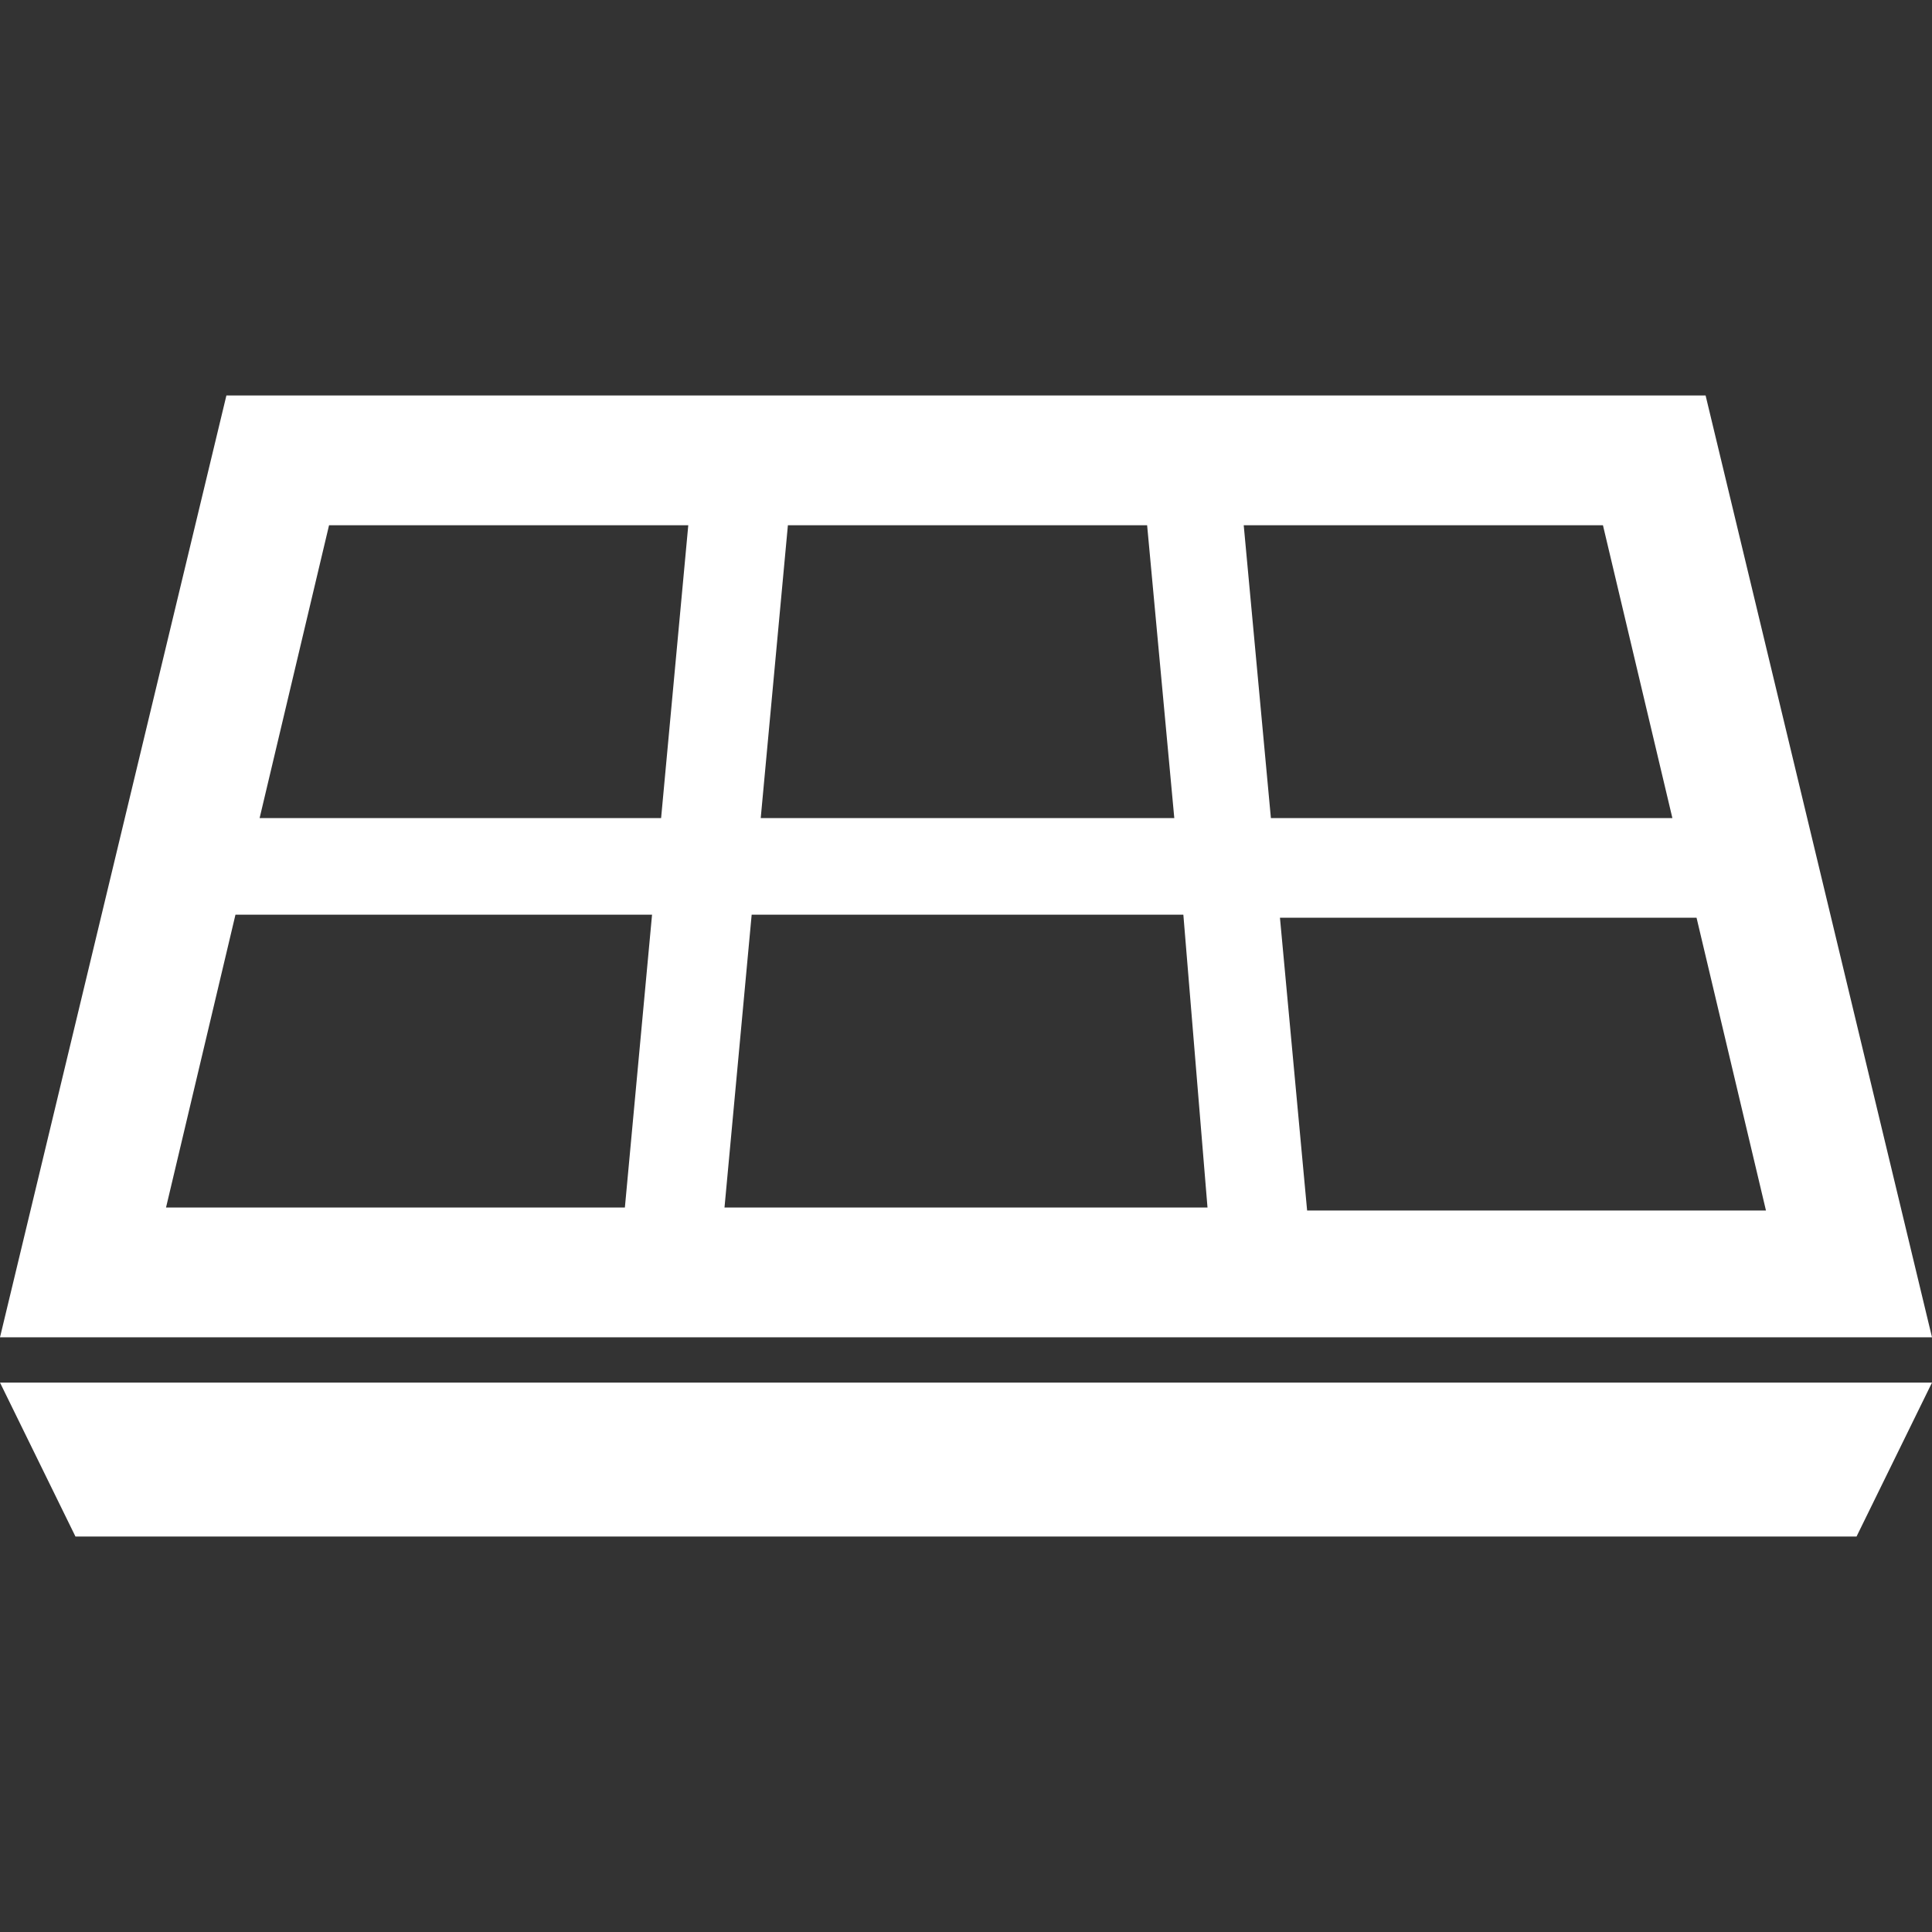
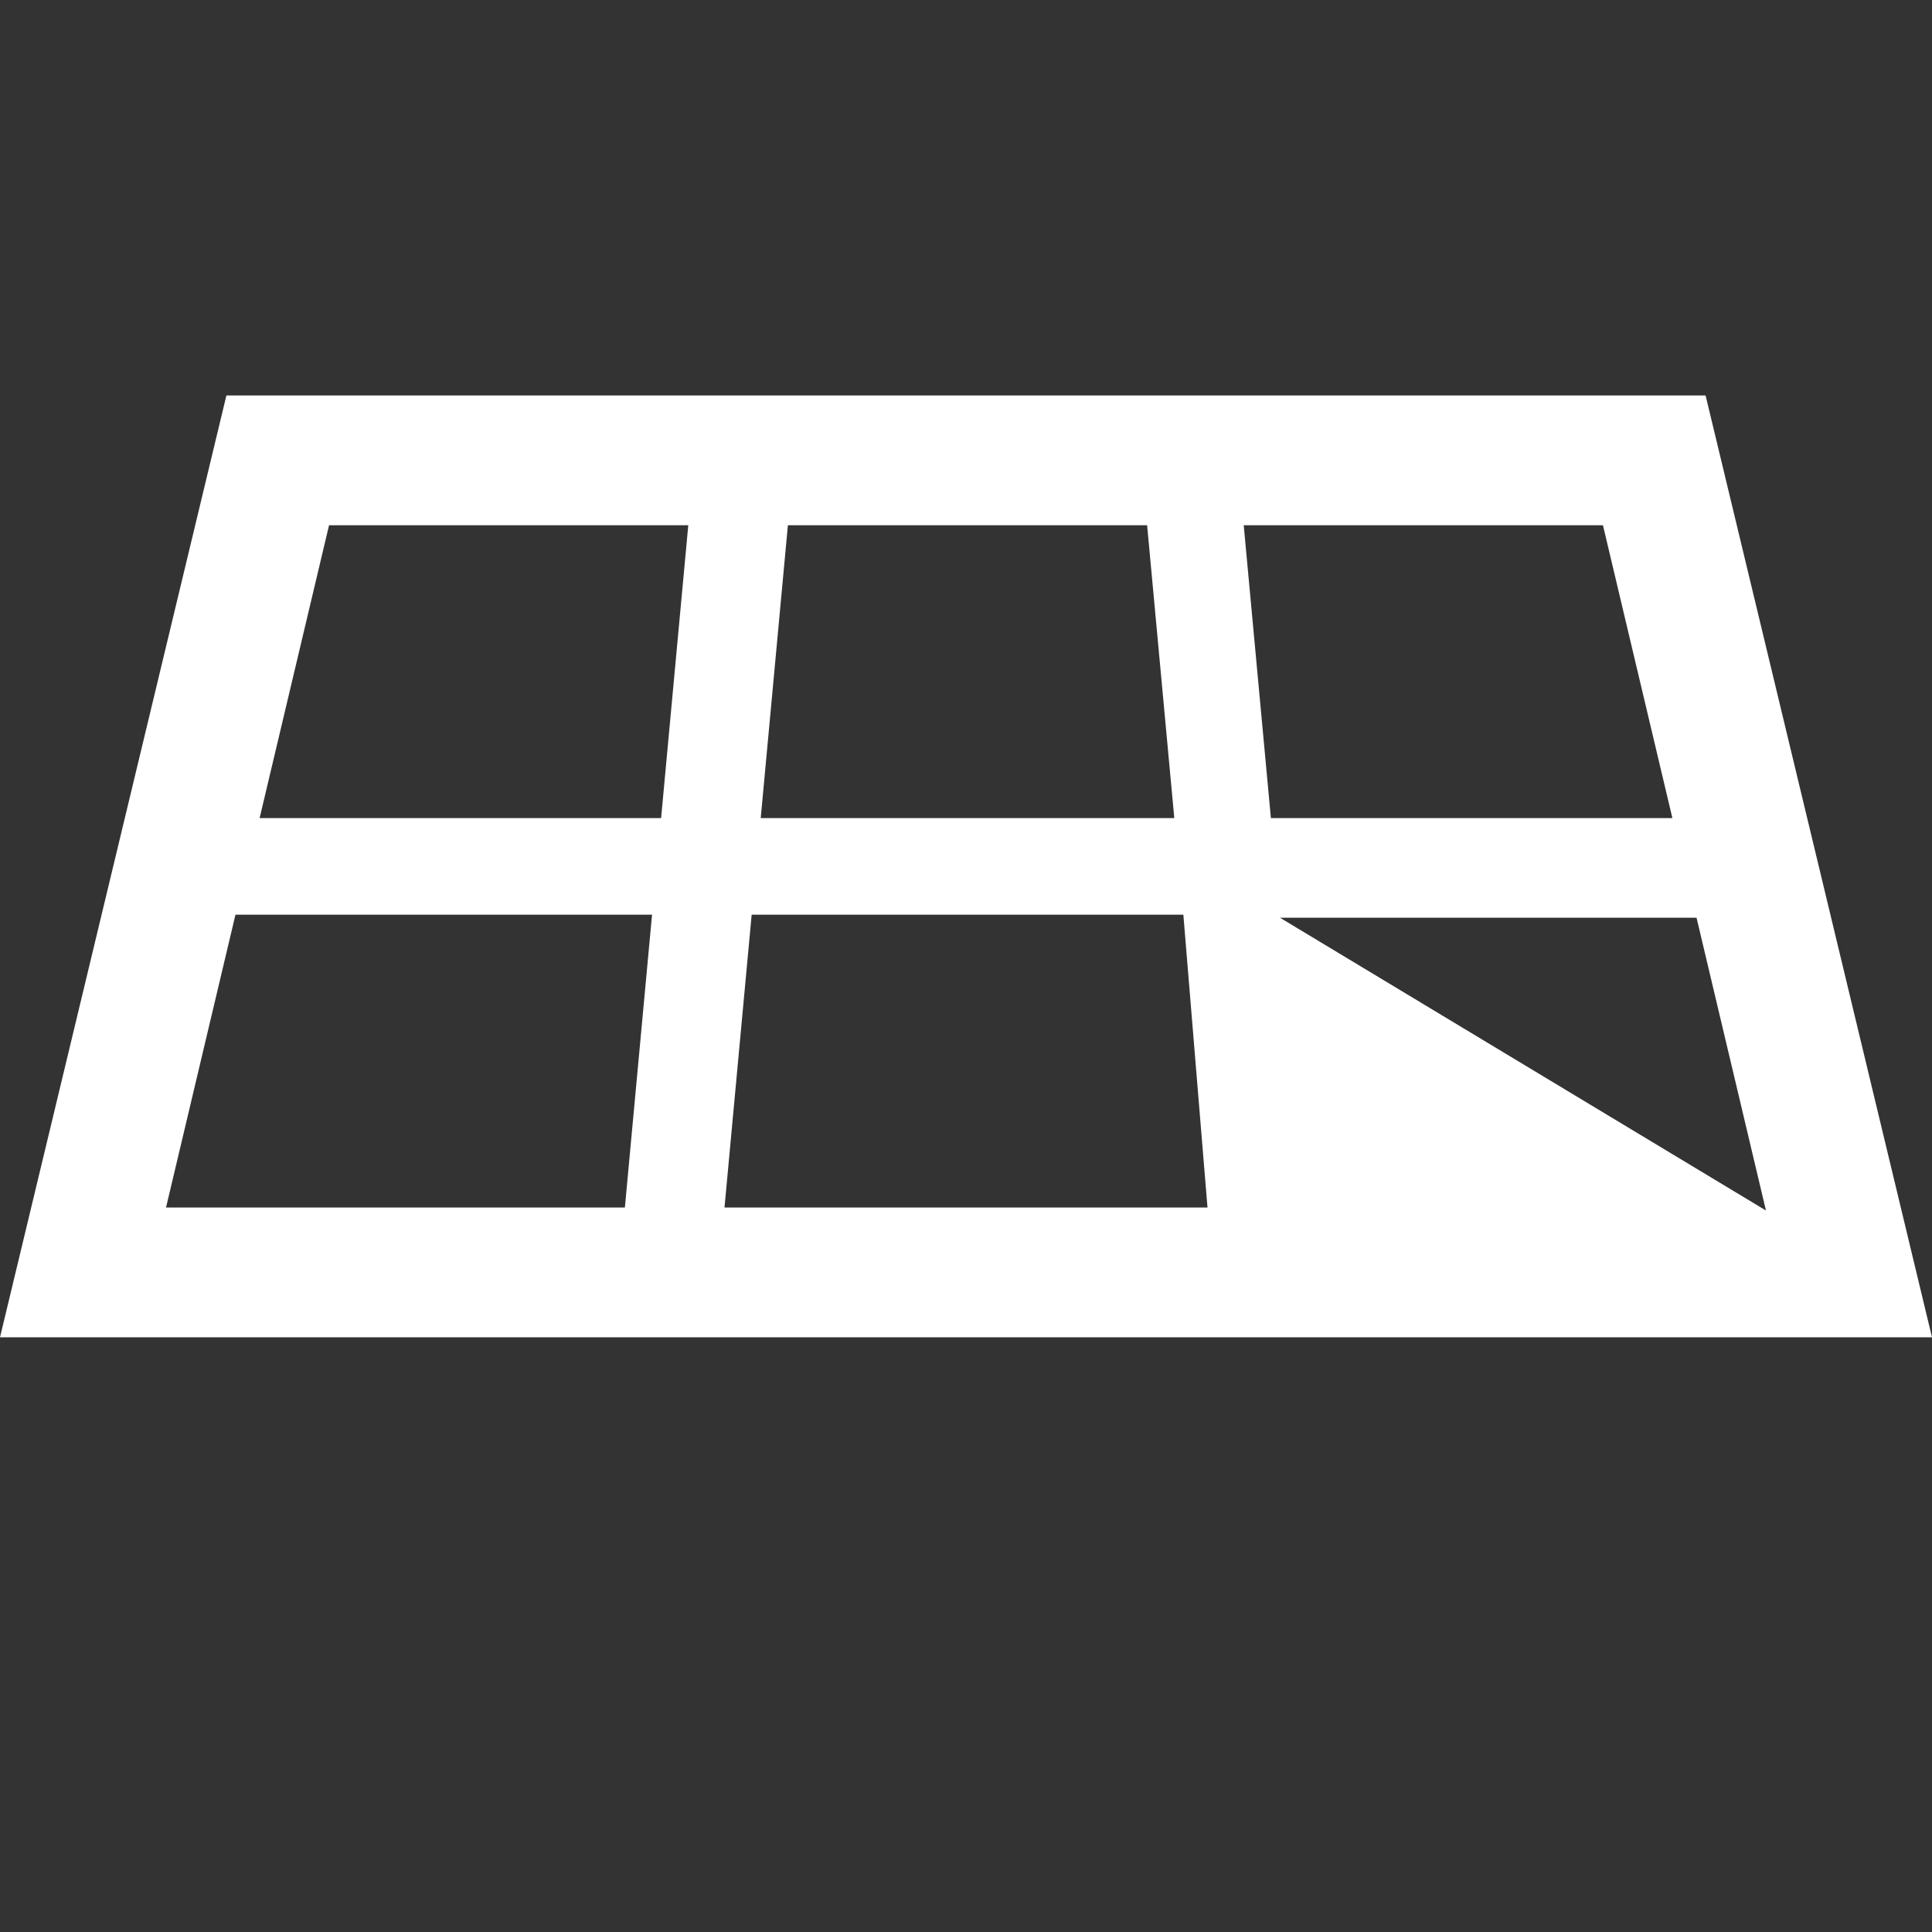
<svg xmlns="http://www.w3.org/2000/svg" version="1.2" baseProfile="tiny" id="_x32_" x="0px" y="0px" viewBox="0 0 64 64" overflow="visible" xml:space="preserve">
  <rect x="0" y="0" width="64" height="64" fill="#333333" stroke="none" />
  <g>
-     <path fill="#FFFFFF" d="M56.5,13.1H7.5L0,44.3h64L56.5,13.1z M26.1,17.4h11.9l0.9,9.7H25.2L26.1,17.4z M20.7,40H5.5l2.3-9.7h13.8   L20.7,40z M21.9,27.1H8.6l2.3-9.7h11.9L21.9,27.1z M24,40l0.9-9.7h14.3L40,40H24z M41.2,17.4h11.9l2.3,9.7H42.1L41.2,17.4z    M42.4,30.4h13.8l2.3,9.7H43.3L42.4,30.4z" />
-     <polygon fill="#FFFFFF" points="2.5,50.9 61.5,50.9 64,45.8 0,45.8  " />
+     <path fill="#FFFFFF" d="M56.5,13.1H7.5L0,44.3h64L56.5,13.1z M26.1,17.4h11.9l0.9,9.7H25.2L26.1,17.4z M20.7,40H5.5l2.3-9.7h13.8   L20.7,40z M21.9,27.1H8.6l2.3-9.7h11.9L21.9,27.1z M24,40l0.9-9.7h14.3L40,40H24z M41.2,17.4h11.9l2.3,9.7H42.1L41.2,17.4z    M42.4,30.4h13.8l2.3,9.7L42.4,30.4z" />
  </g>
</svg>